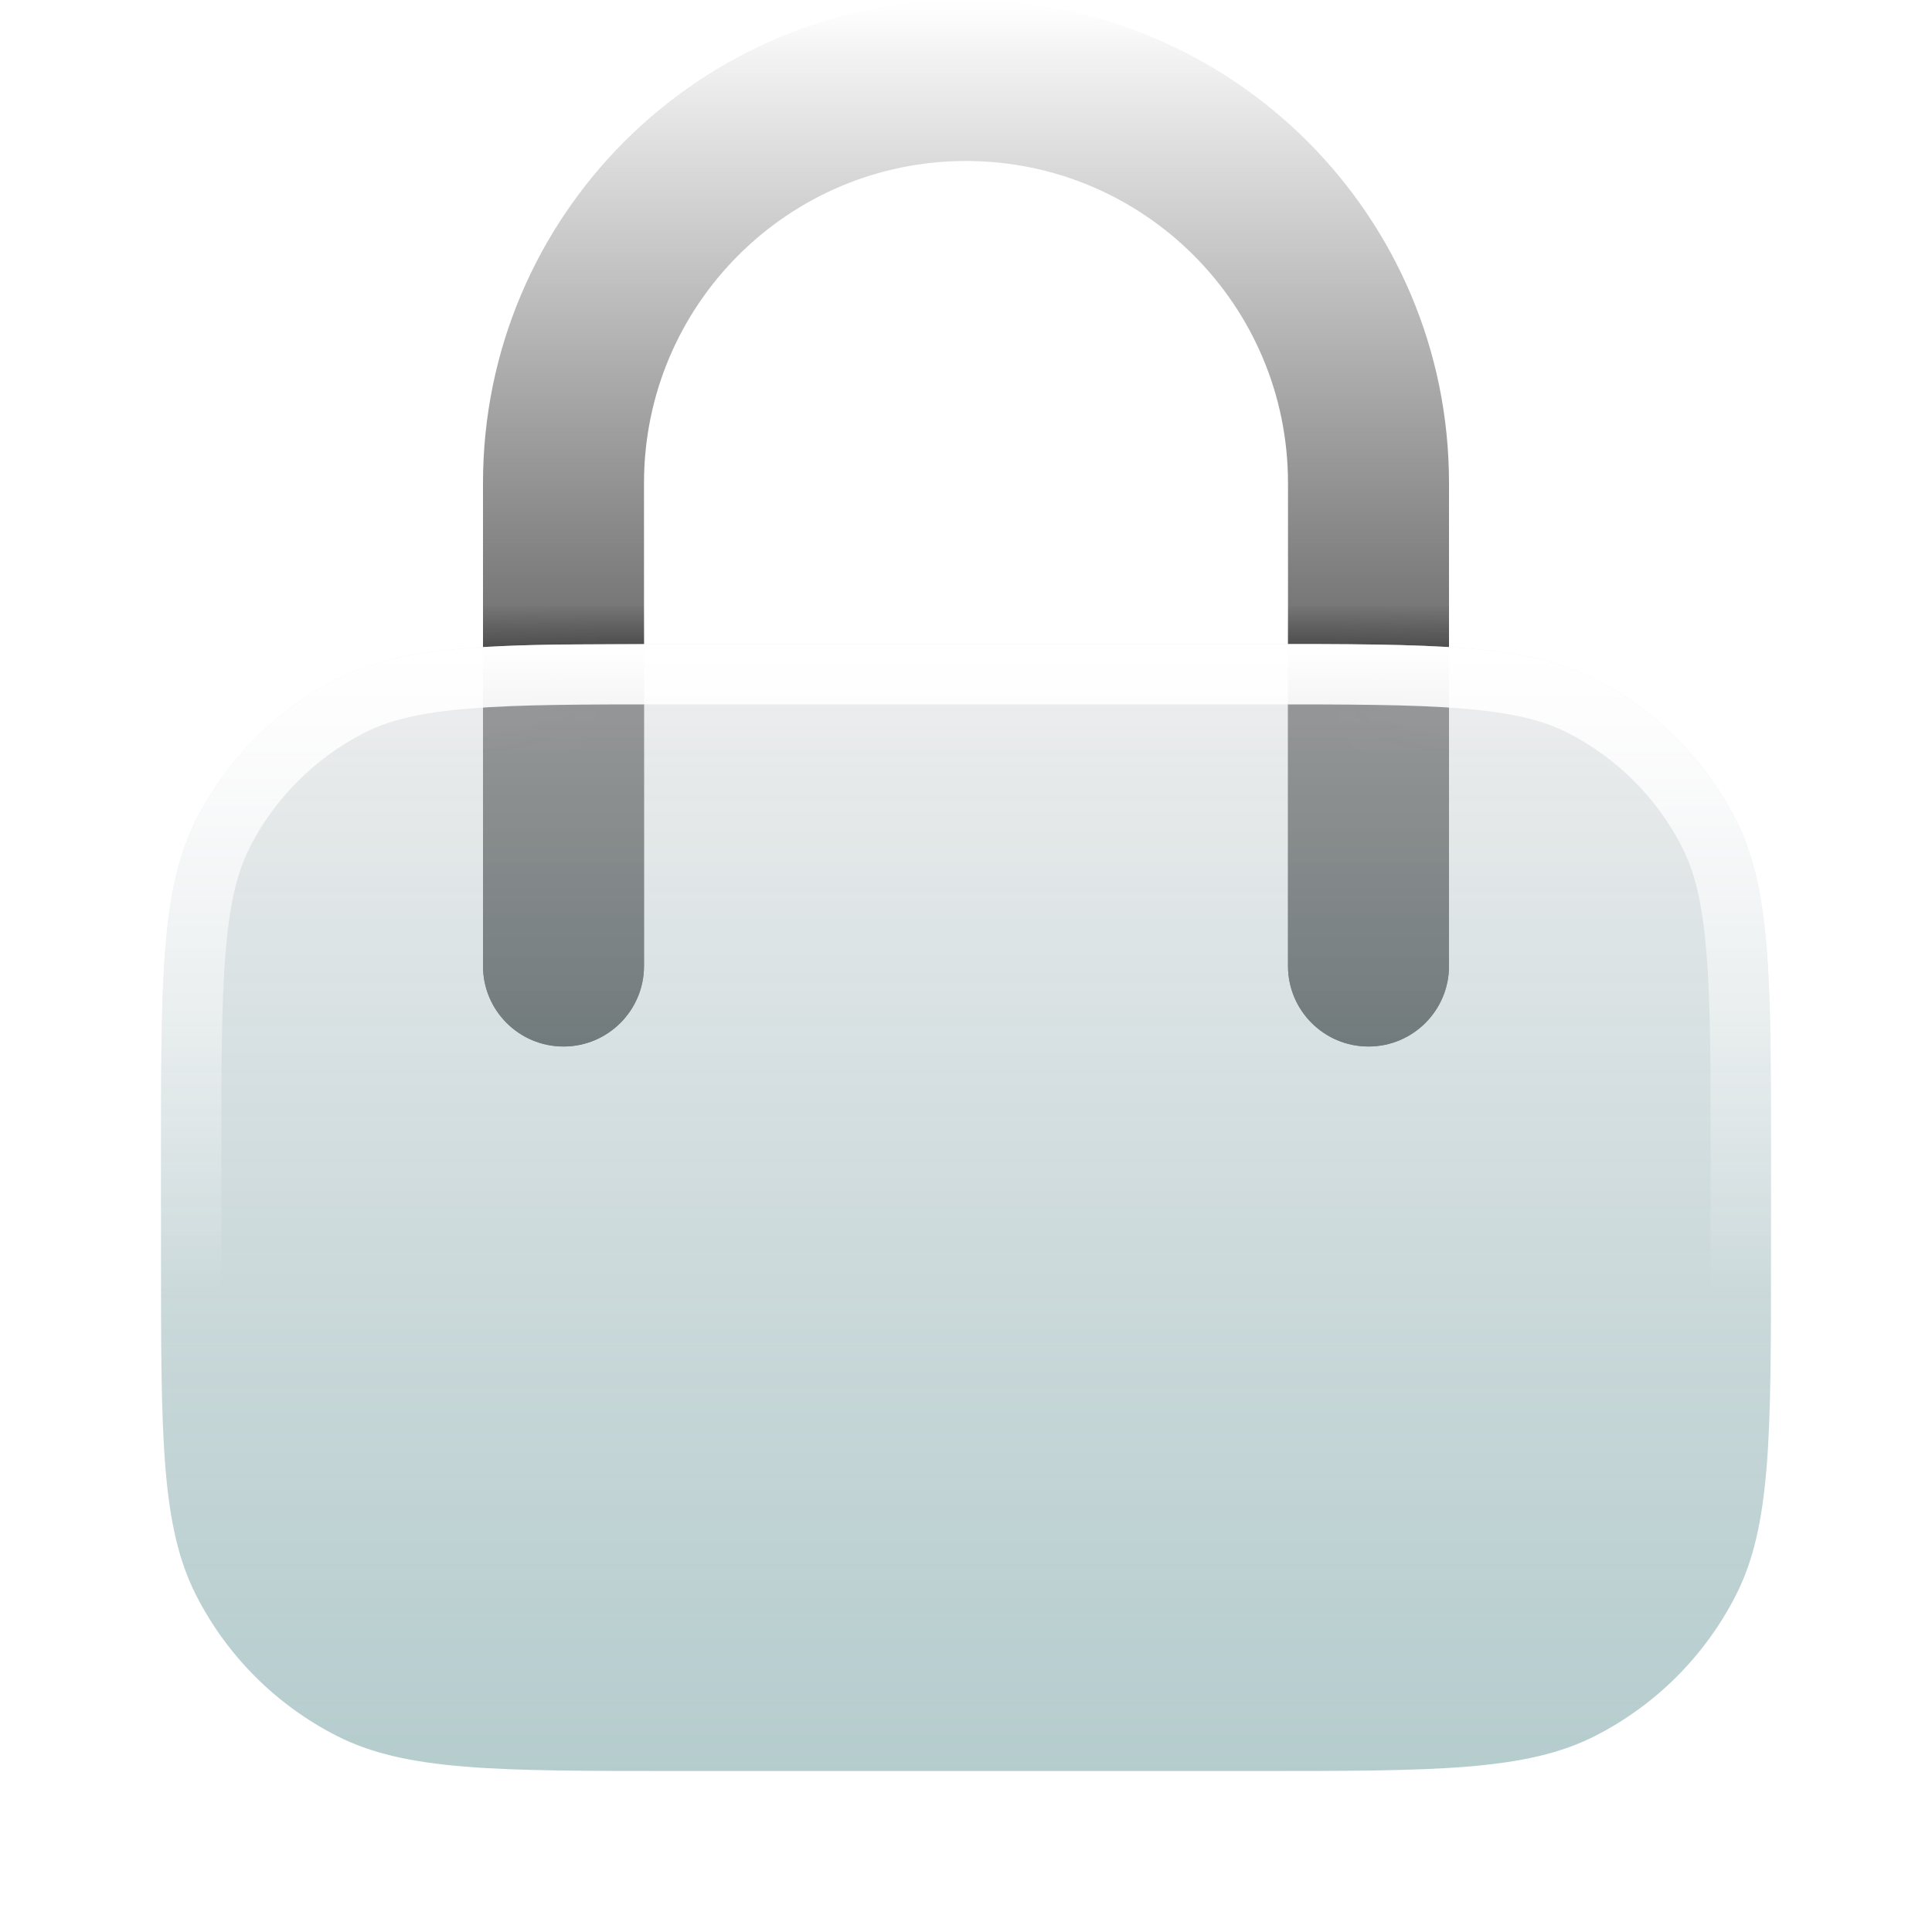
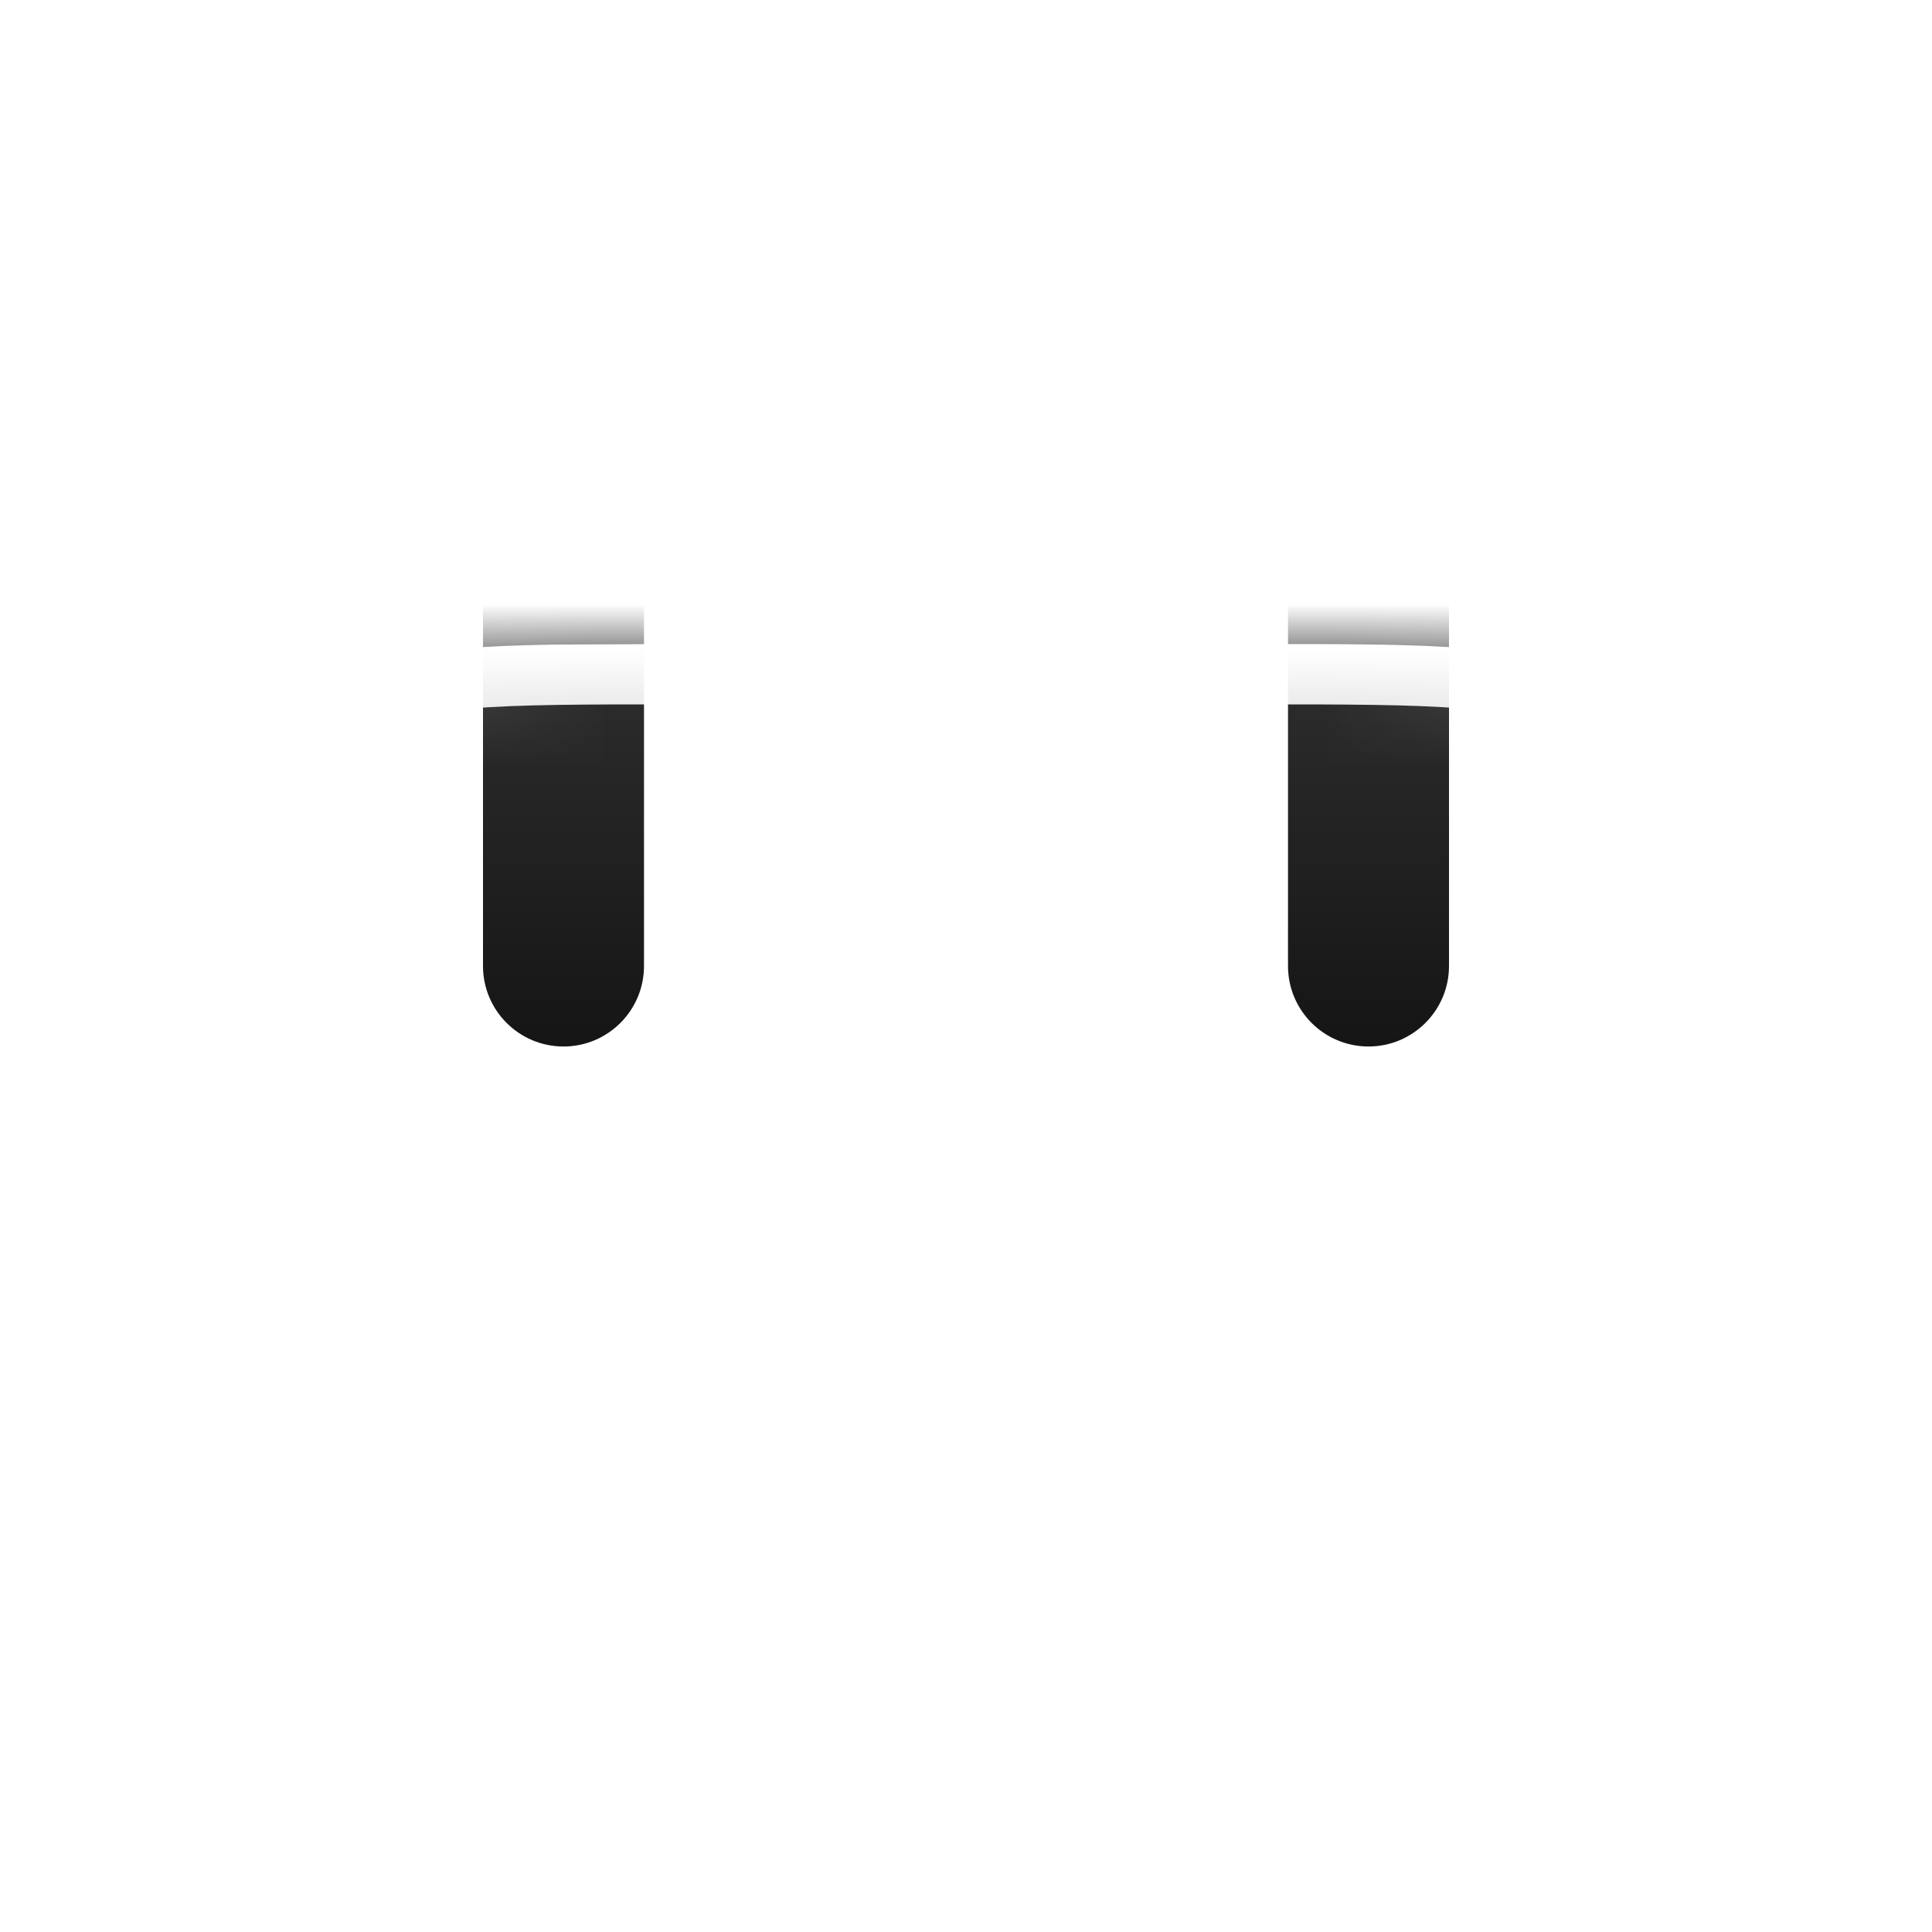
<svg xmlns="http://www.w3.org/2000/svg" width="24" height="24" viewBox="0 0 24 24" fill="none">
  <g clip-path="url(#clip0_135_304)">
    <mask id="mask0_135_304" style="mask-type:luminance" maskUnits="userSpaceOnUse" x="0" y="0" width="24" height="24">
-       <path d="M24 0H0V24H24V0Z" fill="white" />
+       <path d="M24 0H0H24V0Z" fill="white" />
      <path d="M2 14.4V15.6C2 17.84 2 18.96 2.436 19.816C2.819 20.569 3.431 21.18 4.184 21.564C5.04 22 6.16 22 8.4 22H15.6C17.84 22 18.96 22 19.816 21.564C20.569 21.18 21.18 20.569 21.564 19.816C22 18.96 22 17.84 22 15.6V14.4C22 12.16 22 11.04 21.564 10.184C21.18 9.431 20.569 8.819 19.816 8.436C18.96 8 17.84 8 15.6 8H8.4C6.16 8 5.04 8 4.184 8.436C3.431 8.819 2.819 9.431 2.436 10.184C2 11.04 2 12.16 2 14.4Z" fill="black" />
    </mask>
    <g mask="url(#mask0_135_304)">
-       <path d="M16 12V6C16 3.791 14.209 2 12 2C9.791 2 8 3.791 8 6V12C8 12.552 7.552 13 7 13C6.448 13 6 12.552 6 12V6C6 2.686 8.686 0 12 0C15.314 0 18 2.686 18 6V12C18 12.552 17.552 13 17 13C16.448 13 16 12.552 16 12Z" fill="url(#paint0_linear_135_304)" />
-     </g>
+       </g>
    <mask id="mask1_135_304" style="mask-type:luminance" maskUnits="userSpaceOnUse" x="2" y="8" width="20" height="14">
      <path d="M2 14.4V15.6C2 17.84 2 18.96 2.436 19.816C2.819 20.569 3.431 21.18 4.184 21.564C5.04 22 6.16 22 8.4 22H15.6C17.84 22 18.96 22 19.816 21.564C20.569 21.18 21.18 20.569 21.564 19.816C22 18.96 22 17.84 22 15.6V14.4C22 12.16 22 11.04 21.564 10.184C21.18 9.431 20.569 8.819 19.816 8.436C18.96 8 17.84 8 15.6 8H8.4C6.16 8 5.04 8 4.184 8.436C3.431 8.819 2.819 9.431 2.436 10.184C2 11.04 2 12.16 2 14.4Z" fill="white" />
    </mask>
    <g mask="url(#mask1_135_304)">
      <g filter="url(#filter0_f_135_304)">
        <path d="M16 12V6C16 3.791 14.209 2 12 2C9.791 2 8 3.791 8 6V12C8 12.552 7.552 13 7 13C6.448 13 6 12.552 6 12V6C6 2.686 8.686 0 12 0C15.314 0 18 2.686 18 6V12C18 12.552 17.552 13 17 13C16.448 13 16 12.552 16 12Z" fill="url(#paint1_linear_135_304)" />
      </g>
    </g>
-     <path d="M2 14.4V15.6C2 17.84 2 18.96 2.436 19.816C2.819 20.569 3.431 21.18 4.184 21.564C5.04 22 6.16 22 8.4 22H15.6C17.84 22 18.96 22 19.816 21.564C20.569 21.18 21.18 20.569 21.564 19.816C22 18.96 22 17.84 22 15.6V14.4C22 12.16 22 11.04 21.564 10.184C21.18 9.431 20.569 8.819 19.816 8.436C18.96 8 17.84 8 15.6 8H8.4C6.16 8 5.04 8 4.184 8.436C3.431 8.819 2.819 9.431 2.436 10.184C2 11.04 2 12.16 2 14.4Z" fill="url(#paint2_linear_135_304)" />
    <path d="M15.6 21.25V22H8.4V21.25H15.6ZM21.25 15.6V14.4C21.25 13.268 21.25 12.463 21.198 11.834C21.148 11.213 21.051 10.829 20.895 10.524C20.584 9.913 20.087 9.416 19.476 9.104C19.171 8.949 18.787 8.852 18.166 8.802C17.537 8.75 16.732 8.75 15.6 8.75H8.4C7.268 8.75 6.463 8.75 5.834 8.802C5.213 8.852 4.829 8.949 4.524 9.104C3.913 9.416 3.416 9.913 3.104 10.524C2.949 10.829 2.852 11.213 2.802 11.834C2.75 12.463 2.75 13.268 2.75 14.4V15.6C2.75 16.732 2.75 17.537 2.802 18.166C2.852 18.787 2.949 19.171 3.104 19.476C3.416 20.087 3.913 20.584 4.524 20.895C4.829 21.051 5.213 21.148 5.834 21.198C6.463 21.25 7.268 21.25 8.4 21.25V22L6.916 21.993C5.724 21.974 4.961 21.904 4.348 21.641L4.184 21.564C3.525 21.229 2.974 20.718 2.59 20.092L2.436 19.816C2 18.961 2 17.84 2 15.6V14.4C2 12.16 2 11.039 2.436 10.184C2.819 9.431 3.431 8.819 4.184 8.436C4.825 8.109 5.616 8.027 6.916 8.007L8.4 8H15.6C17.84 8 18.961 8 19.816 8.436C20.569 8.819 21.181 9.431 21.564 10.184C22 11.039 22 12.16 22 14.4V15.6C22 17.84 22 18.961 21.564 19.816L21.41 20.092C21.026 20.718 20.475 21.229 19.816 21.564L19.652 21.641C18.816 22 17.7 22 15.6 22V21.25C16.732 21.25 17.537 21.25 18.166 21.198C18.787 21.148 19.171 21.051 19.476 20.895C20.087 20.584 20.584 20.087 20.895 19.476C21.051 19.171 21.148 18.787 21.198 18.166C21.25 17.537 21.25 16.732 21.25 15.6Z" fill="url(#paint3_linear_135_304)" />
  </g>
  <defs>
    <filter id="filter0_f_135_304" x="2" y="-4" width="20" height="21" filterUnits="userSpaceOnUse" color-interpolation-filters="sRGB">
      <feFlood flood-opacity="0" result="BackgroundImageFix" />
      <feBlend mode="normal" in="SourceGraphic" in2="BackgroundImageFix" result="shape" />
      <feGaussianBlur stdDeviation="2" result="effect1_foregroundBlur_135_304" />
    </filter>
    <linearGradient id="paint0_linear_135_304" x1="12" y1="0" x2="12" y2="13" gradientUnits="userSpaceOnUse">
      <stop stop-color="white" />
      <stop offset="1" stop-color="#151515" />
    </linearGradient>
    <linearGradient id="paint1_linear_135_304" x1="12" y1="0" x2="12" y2="13" gradientUnits="userSpaceOnUse">
      <stop stop-color="#575757" />
      <stop offset="1" stop-color="#151515" />
    </linearGradient>
    <linearGradient id="paint2_linear_135_304" x1="12" y1="8" x2="12" y2="22" gradientUnits="userSpaceOnUse">
      <stop stop-color="#E3E3E5" stop-opacity="0.6" />
      <stop offset="1" stop-color="#6C9A9D" stop-opacity="0.502" />
    </linearGradient>
    <linearGradient id="paint3_linear_135_304" x1="12" y1="8" x2="12" y2="16.108" gradientUnits="userSpaceOnUse">
      <stop stop-color="white" />
      <stop offset="1" stop-color="white" stop-opacity="0" />
    </linearGradient>
    <clipPath id="clip0_135_304">
      <rect width="24" height="24" fill="white" />
    </clipPath>
  </defs>
</svg>